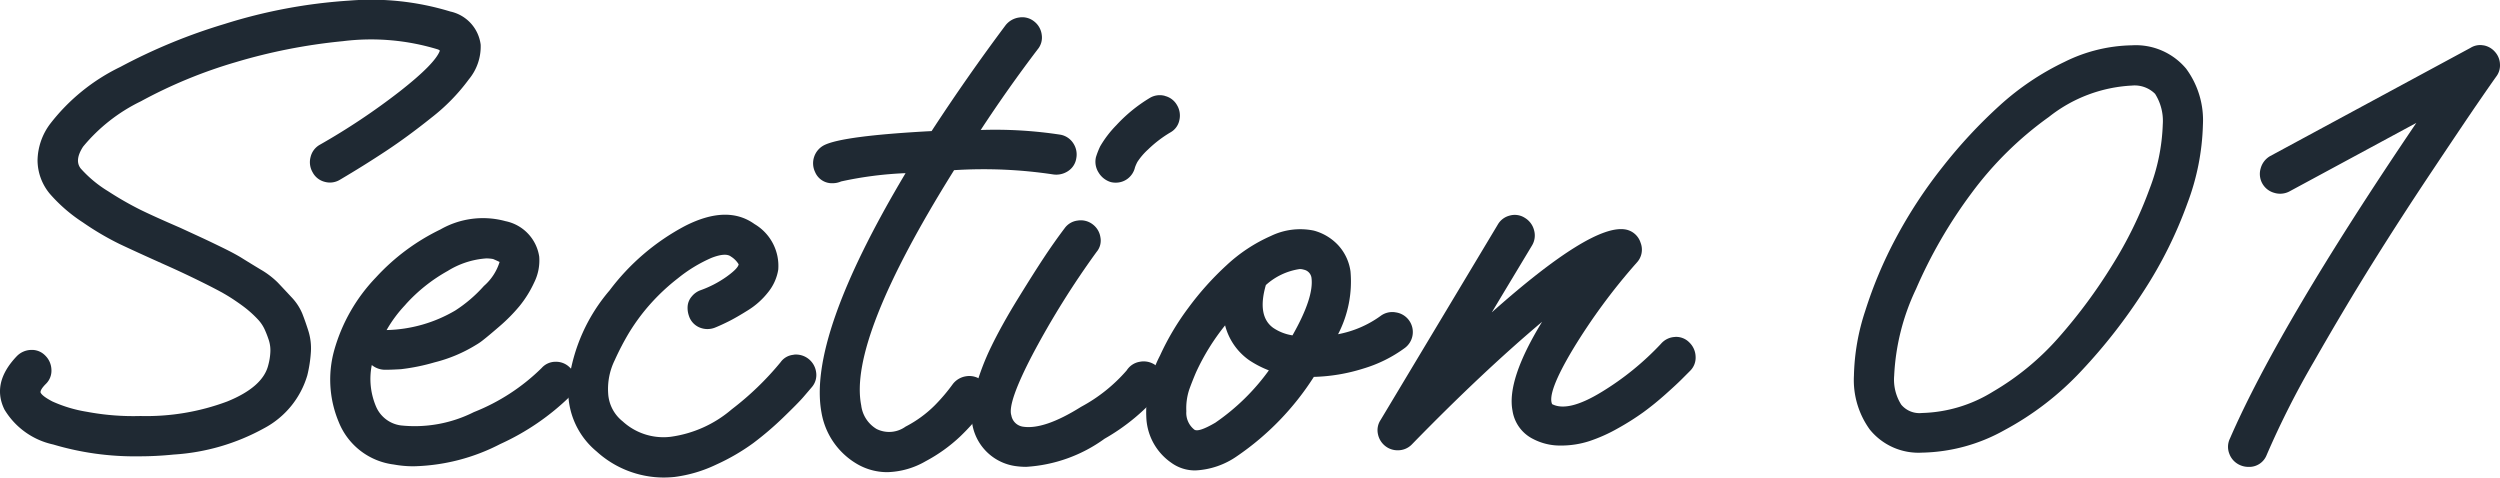
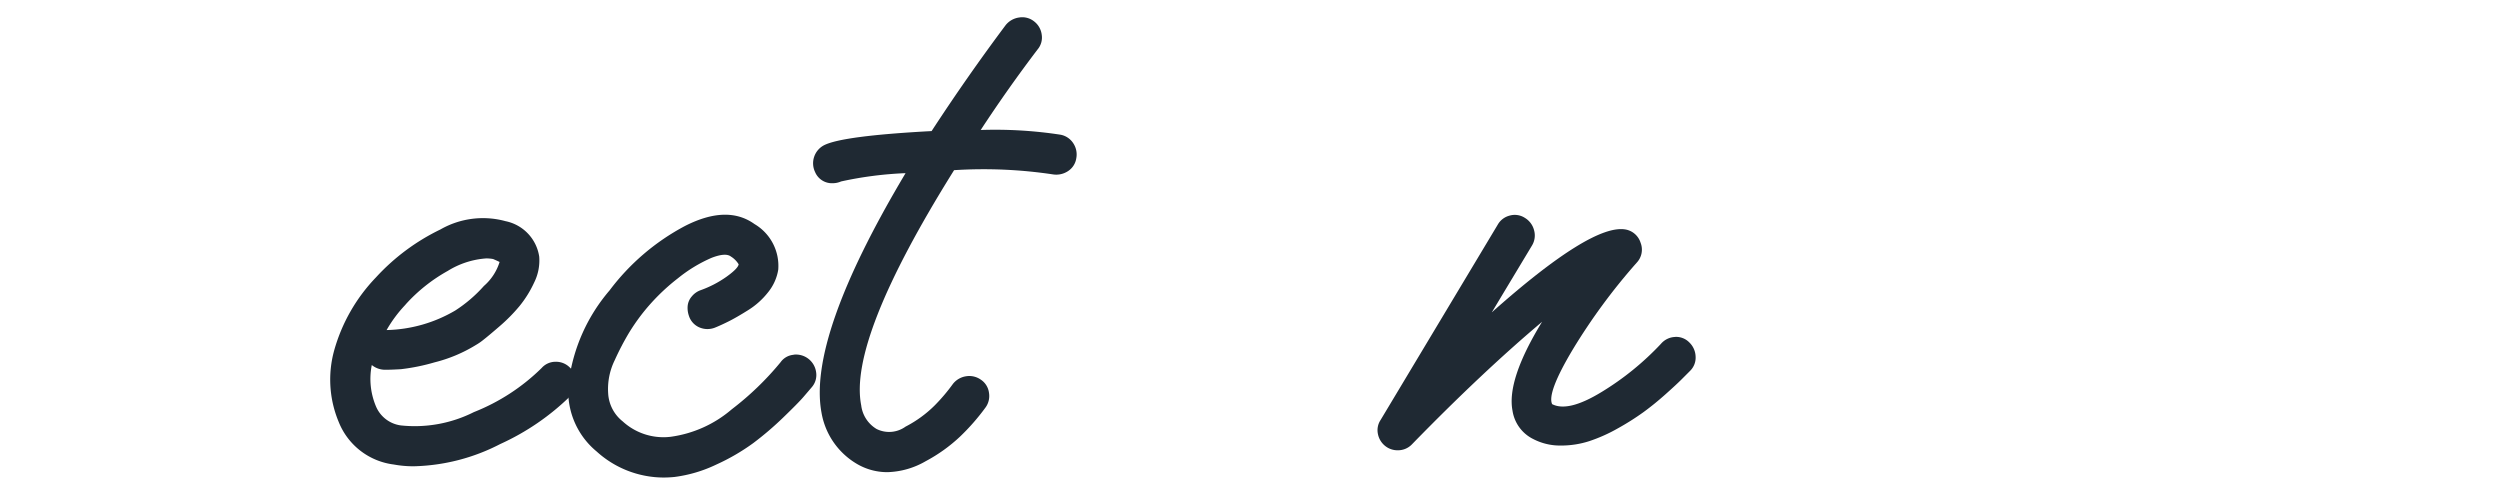
<svg xmlns="http://www.w3.org/2000/svg" width="178" height="34" viewBox="0 0 178 34">
  <g transform="translate(363 -15475)">
-     <path d="M32.075.823a2.766,2.766,0,0,1,2.149,2.361,3.655,3.655,0,0,1-.843,2.466,13.747,13.747,0,0,1-2.654,2.72q-1.684,1.349-3.244,2.381T24.2,12.8a1.367,1.367,0,0,1-1.074.148,1.34,1.34,0,0,1-.864-.674,1.428,1.428,0,0,1-.147-1.1,1.358,1.358,0,0,1,.652-.865,47.482,47.482,0,0,0,5.687-3.794q2.529-1.98,2.865-2.908a.481.481,0,0,0-.126-.084,16.241,16.241,0,0,0-6.782-.591,40.061,40.061,0,0,0-7.646,1.5,34.163,34.163,0,0,0-6.74,2.783,12.257,12.257,0,0,0-4.107,3.225q-.632.97-.169,1.559a8.59,8.59,0,0,0,1.959,1.624,23.261,23.261,0,0,0,2.275,1.306q.99.486,2.843,1.286l1.517.7q.506.233,1.454.695t1.452.78q.505.316,1.307.8a6.015,6.015,0,0,1,1.221.927q.42.443.969,1.034a3.833,3.833,0,0,1,.779,1.18q.231.591.442,1.264a4.141,4.141,0,0,1,.169,1.455,9.533,9.533,0,0,1-.253,1.665,6.264,6.264,0,0,1-3.075,3.773,15.26,15.26,0,0,1-6.445,1.876,24.22,24.22,0,0,1-2.485.126,20.273,20.273,0,0,1-6.088-.842A5.381,5.381,0,0,1,.313,29.152q-.925-1.9.885-3.794a1.466,1.466,0,0,1,1.011-.443,1.312,1.312,0,0,1,1.011.4,1.469,1.469,0,0,1,.442,1.012,1.305,1.305,0,0,1-.4,1.011c-.252.253-.379.45-.379.59.056.169.337.388.843.654a9.658,9.658,0,0,0,2.464.738,17.869,17.869,0,0,0,3.812.3,16.435,16.435,0,0,0,6.172-1.033q2.547-1.032,2.927-2.592a4.283,4.283,0,0,0,.147-.907,2.387,2.387,0,0,0-.1-.843,7.45,7.45,0,0,0-.3-.78,2.666,2.666,0,0,0-.5-.737,7.692,7.692,0,0,0-.695-.654c-.239-.2-.534-.415-.885-.653a12.088,12.088,0,0,0-1.032-.633q-.505-.275-1.221-.632T13.162,19.5q-.633-.3-1.475-.675Q9.623,17.9,8.506,17.37a20.22,20.22,0,0,1-2.611-1.539,11.206,11.206,0,0,1-2.338-2.023,3.749,3.749,0,0,1-.884-2.4,4.452,4.452,0,0,1,.884-2.571A14,14,0,0,1,8.57,4.764a40.194,40.194,0,0,1,7.414-3.056A37.442,37.442,0,0,1,24.872.043a19.276,19.276,0,0,1,7.2.78" transform="translate(-363 15475)" fill="#1f2933" />
    <path d="M39.531,25.759a1.376,1.376,0,0,1,1.033.4,1.346,1.346,0,0,1,.441,1.011,1.457,1.457,0,0,1-.379,1.012,17.4,17.4,0,0,1-5.012,3.435,14.06,14.06,0,0,1-6.15,1.582,7.77,7.77,0,0,1-1.432-.127,4.869,4.869,0,0,1-3.918-3.035,7.8,7.8,0,0,1-.317-5.1,12.275,12.275,0,0,1,2.97-5.185,15.183,15.183,0,0,1,4.592-3.415,6.092,6.092,0,0,1,4.634-.59,3.036,3.036,0,0,1,2.4,2.529,3.514,3.514,0,0,1-.358,1.834A7.861,7.861,0,0,1,36.983,21.8a11.986,11.986,0,0,1-1.39,1.411q-.78.675-1.159.971a4.046,4.046,0,0,1-.547.379A10.411,10.411,0,0,1,30.938,25.8a14.377,14.377,0,0,1-2.38.485c-.464.029-.836.042-1.116.042a1.5,1.5,0,0,1-.97-.337,5.02,5.02,0,0,0,.3,2.951,2.241,2.241,0,0,0,1.77,1.349,9.358,9.358,0,0,0,5.2-.949,14.426,14.426,0,0,0,4.824-3.14,1.317,1.317,0,0,1,.968-.443M28.874,21.691A9.217,9.217,0,0,0,27.526,23.5a10.062,10.062,0,0,0,4.887-1.391,9.916,9.916,0,0,0,2.042-1.749,3.725,3.725,0,0,0,1.116-1.707c-.112-.057-.267-.127-.463-.211A2.62,2.62,0,0,0,34.6,18.4a5.983,5.983,0,0,0-2.717.887,11.669,11.669,0,0,0-3.012,2.4" transform="translate(-363 15475)" fill="#1f2933" />
    <path d="M56.507,25.253a1.448,1.448,0,0,1,1.6,1.244,1.312,1.312,0,0,1-.293,1.054q-.255.3-.612.716t-1.433,1.455a22.557,22.557,0,0,1-2.147,1.834,14.923,14.923,0,0,1-2.613,1.517,9.775,9.775,0,0,1-2.969.885,7.8,7.8,0,0,1-.8.042,7.113,7.113,0,0,1-4.759-1.854A5.56,5.56,0,0,1,40.5,27.171a12.468,12.468,0,0,1,2.9-6.492,16.179,16.179,0,0,1,5.392-4.6q2.992-1.516,4.928-.126A3.454,3.454,0,0,1,55.411,19.2a3.419,3.419,0,0,1-.716,1.6,5.49,5.49,0,0,1-1.433,1.286q-.843.528-1.39.8t-.968.442a1.457,1.457,0,0,1-1.117-.021,1.336,1.336,0,0,1-.737-.822,1.692,1.692,0,0,1-.085-.737,1.217,1.217,0,0,1,.3-.654,1.437,1.437,0,0,1,.59-.422,7.62,7.62,0,0,0,1.874-.969c.548-.393.835-.689.863-.885a1.67,1.67,0,0,0-.546-.549c-.254-.2-.709-.169-1.371.084a10.312,10.312,0,0,0-2.4,1.455,14.55,14.55,0,0,0-2.632,2.635,14.862,14.862,0,0,0-.865,1.264,19.2,19.2,0,0,0-1.01,1.94,4.649,4.649,0,0,0-.464,2.4A2.73,2.73,0,0,0,44.333,30a4.3,4.3,0,0,0,3.411,1.1,8.423,8.423,0,0,0,4.36-1.96,20.992,20.992,0,0,0,3.475-3.352,1.263,1.263,0,0,1,.928-.527" transform="translate(-363 15475)" fill="#1f2933" />
    <path d="M75.513,9.592a1.383,1.383,0,0,1,.906.611,1.442,1.442,0,0,1,.211,1.075,1.316,1.316,0,0,1-.59.907,1.513,1.513,0,0,1-1.075.231,33.239,33.239,0,0,0-7.034-.3Q60.39,24.179,61.318,28.857a2.278,2.278,0,0,0,1.095,1.687,2,2,0,0,0,2.064-.169,8.352,8.352,0,0,0,2.064-1.5,12.921,12.921,0,0,0,1.306-1.539,1.47,1.47,0,0,1,.947-.547,1.424,1.424,0,0,1,1.054.252,1.319,1.319,0,0,1,.568.928,1.388,1.388,0,0,1-.253,1.053,15.572,15.572,0,0,1-1.811,2.067,11.317,11.317,0,0,1-2.444,1.749,5.73,5.73,0,0,1-2.737.78,4.264,4.264,0,0,1-2.233-.633,5.254,5.254,0,0,1-2.443-3.582q-1.011-5.354,5.982-17.074a26.269,26.269,0,0,0-4.592.59,1.5,1.5,0,0,1-.59.126,1.3,1.3,0,0,1-1.263-.8,1.448,1.448,0,0,1,.631-1.9q1.305-.673,7.667-1.012Q68.857,5.46,71.6,1.793a1.485,1.485,0,0,1,.97-.548,1.345,1.345,0,0,1,1.053.274,1.412,1.412,0,0,1,.547.948,1.309,1.309,0,0,1-.295,1.055Q71.764,6.3,69.826,9.255a30.676,30.676,0,0,1,5.687.337" transform="translate(-363 15475)" fill="#1f2933" />
-     <path d="M81.149,25.759a1.44,1.44,0,0,1,1.074.21,1.318,1.318,0,0,1,.59.907,1.437,1.437,0,0,1-.19,1.054,14.706,14.706,0,0,1-3.981,3.309,10.574,10.574,0,0,1-5.582,2,5.459,5.459,0,0,1-.674-.043,3.635,3.635,0,0,1-3.116-2.781,4.846,4.846,0,0,1,.126-2.572,17.32,17.32,0,0,1,1.179-3.162q.759-1.56,1.875-3.373T74.3,18.382q.736-1.116,1.5-2.129a1.331,1.331,0,0,1,.926-.548,1.39,1.39,0,0,1,1.053.253,1.407,1.407,0,0,1,.569.927,1.246,1.246,0,0,1-.274,1.054,61.026,61.026,0,0,0-4.528,7.251q-1.832,3.5-1.538,4.385a.979.979,0,0,0,.8.8q1.515.254,4.17-1.412a11.452,11.452,0,0,0,3.244-2.593,1.358,1.358,0,0,1,.927-.611m1.79-18.928a1.359,1.359,0,0,1,.863.653,1.438,1.438,0,0,1,.168,1.075,1.285,1.285,0,0,1-.631.865,8.483,8.483,0,0,0-1.6,1.222,4.6,4.6,0,0,0-.758.885,3.139,3.139,0,0,0-.168.379,1.413,1.413,0,0,1-.506.8,1.394,1.394,0,0,1-.884.295,1.349,1.349,0,0,1-.338-.042,1.523,1.523,0,0,1-.863-.674,1.429,1.429,0,0,1-.19-1.1,5.887,5.887,0,0,1,.295-.759,7.6,7.6,0,0,1,1.158-1.517,10.816,10.816,0,0,1,2.381-1.94,1.374,1.374,0,0,1,1.074-.147" transform="translate(-363 15475)" fill="#1f2933" />
-     <path d="M99.358,22.239a1.409,1.409,0,0,1,.948.548,1.414,1.414,0,0,1-.274,1.982,9.63,9.63,0,0,1-2.97,1.475,12.728,12.728,0,0,1-3.517.59,19.531,19.531,0,0,1-5.476,5.649,5.624,5.624,0,0,1-2.949,1.011,2.868,2.868,0,0,1-1.727-.548,4.135,4.135,0,0,1-1.769-3.1,8.693,8.693,0,0,1,.969-4.531,18.4,18.4,0,0,1,2-3.373,21.089,21.089,0,0,1,2.737-3.057,11.33,11.33,0,0,1,3.16-2.086,4.791,4.791,0,0,1,3.054-.38,3.656,3.656,0,0,1,1.748,1.054,3.447,3.447,0,0,1,.864,1.855,8.139,8.139,0,0,1-.885,4.468,7.544,7.544,0,0,0,3.033-1.306,1.389,1.389,0,0,1,1.053-.253M86.553,30.08a15.536,15.536,0,0,0,3.79-3.71,7.166,7.166,0,0,1-1.39-.716,4.353,4.353,0,0,1-1.726-2.488A15.825,15.825,0,0,0,85.162,26.5q-.254.591-.484,1.222a4.269,4.269,0,0,0-.211,1.56,1.519,1.519,0,0,0,.569,1.307q.294.211,1.517-.506M92.829,19.2a.937.937,0,0,0-.3-.042,4.576,4.576,0,0,0-2.4,1.138q-.633,2.192.506,3.035a3.337,3.337,0,0,0,1.39.547q1.557-2.739,1.348-4.13a.689.689,0,0,0-.548-.548" transform="translate(-363 15475)" fill="#1f2933" />
    <path d="M119.275,23.988a1.309,1.309,0,0,1,1.011.4,1.46,1.46,0,0,1,.442,1.011,1.313,1.313,0,0,1-.4,1.012l-.611.612q-.359.359-1.137,1.053t-1.559,1.265a18.4,18.4,0,0,1-1.832,1.159,11.37,11.37,0,0,1-2.023.906,6.534,6.534,0,0,1-2.043.317,4.142,4.142,0,0,1-1.958-.464,2.7,2.7,0,0,1-1.475-2.023q-.422-2.193,2.107-6.324-4.257,3.583-9.268,8.726a1.376,1.376,0,0,1-1.011.422,1.4,1.4,0,0,1-.884-.3,1.439,1.439,0,0,1-.527-.865,1.309,1.309,0,0,1,.19-.99L106.637,16a1.359,1.359,0,0,1,.864-.653,1.322,1.322,0,0,1,1.074.168,1.441,1.441,0,0,1,.653.886,1.377,1.377,0,0,1-.147,1.075l-2.865,4.763q7.117-6.323,9.52-5.9a1.376,1.376,0,0,1,1.075.948,1.347,1.347,0,0,1-.275,1.413,42.673,42.673,0,0,0-4.549,6.175q-1.854,3.1-1.474,3.9,1.137.591,3.517-.863a20.128,20.128,0,0,0,4.233-3.436,1.392,1.392,0,0,1,1.012-.485" transform="translate(-363 15475)" fill="#1f2933" />
-     <path d="M155.669,4.913a6.175,6.175,0,0,1,1.179,3.963,17.052,17.052,0,0,1-1.115,5.627,30.239,30.239,0,0,1-3.1,6.218,39.188,39.188,0,0,1-4.444,5.691,21.155,21.155,0,0,1-5.476,4.216,12.463,12.463,0,0,1-5.877,1.6,4.459,4.459,0,0,1-3.706-1.644A6,6,0,0,1,132,26.75a15.662,15.662,0,0,1,.8-4.6,30.474,30.474,0,0,1,2.169-5.163,33.478,33.478,0,0,1,3.328-5.081,35.514,35.514,0,0,1,4.086-4.4,19.1,19.1,0,0,1,4.612-3.1,11.171,11.171,0,0,1,4.8-1.18,4.669,4.669,0,0,1,3.876,1.686m-18.83,24.493a10.068,10.068,0,0,0,5.055-1.518,18.931,18.931,0,0,0,4.7-3.878,37.535,37.535,0,0,0,3.792-5.123,28.723,28.723,0,0,0,2.653-5.416,14.019,14.019,0,0,0,.948-4.595,3.608,3.608,0,0,0-.547-2.193,2.059,2.059,0,0,0-1.644-.59,10.356,10.356,0,0,0-5.918,2.235,24.669,24.669,0,0,0-5.518,5.438,34,34,0,0,0-3.939,6.807,16.1,16.1,0,0,0-1.558,6.177,3.328,3.328,0,0,0,.505,2.065,1.687,1.687,0,0,0,1.474.591" transform="translate(-363 15475)" fill="#1f2933" />
-     <path d="M176.819,3.227a1.4,1.4,0,0,1,.822.464,1.379,1.379,0,0,1,.357.885,1.31,1.31,0,0,1-.273.885q-.422.591-1.348,1.939T173.2,12.121q-2.253,3.373-4.254,6.577t-4.192,7.04a62.022,62.022,0,0,0-3.369,6.661,1.33,1.33,0,0,1-1.307.843,1.471,1.471,0,0,1-.589-.127,1.409,1.409,0,0,1-.758-.8,1.35,1.35,0,0,1,.042-1.095q3.5-8.052,13.269-22.47l-9.057,4.891a1.422,1.422,0,0,1-1.074.084,1.39,1.39,0,0,1-.947-1.75,1.434,1.434,0,0,1,.674-.864L175.913,3.4a1.275,1.275,0,0,1,.906-.169" transform="translate(-363 15475)" fill="#1f2933" />
  </g>
</svg>